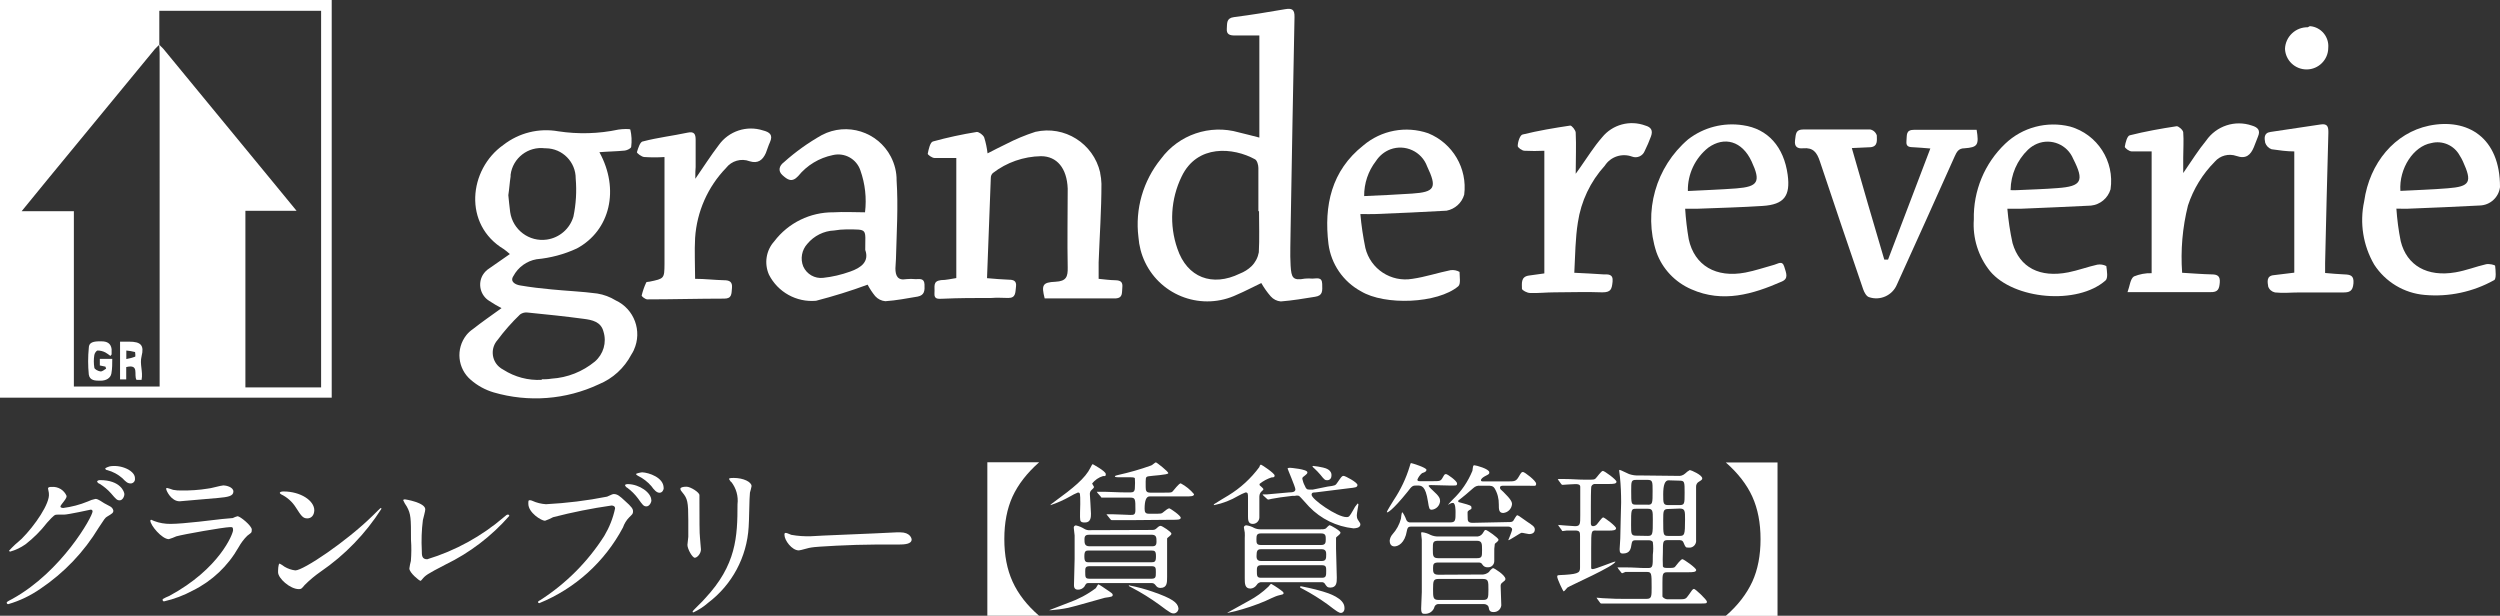
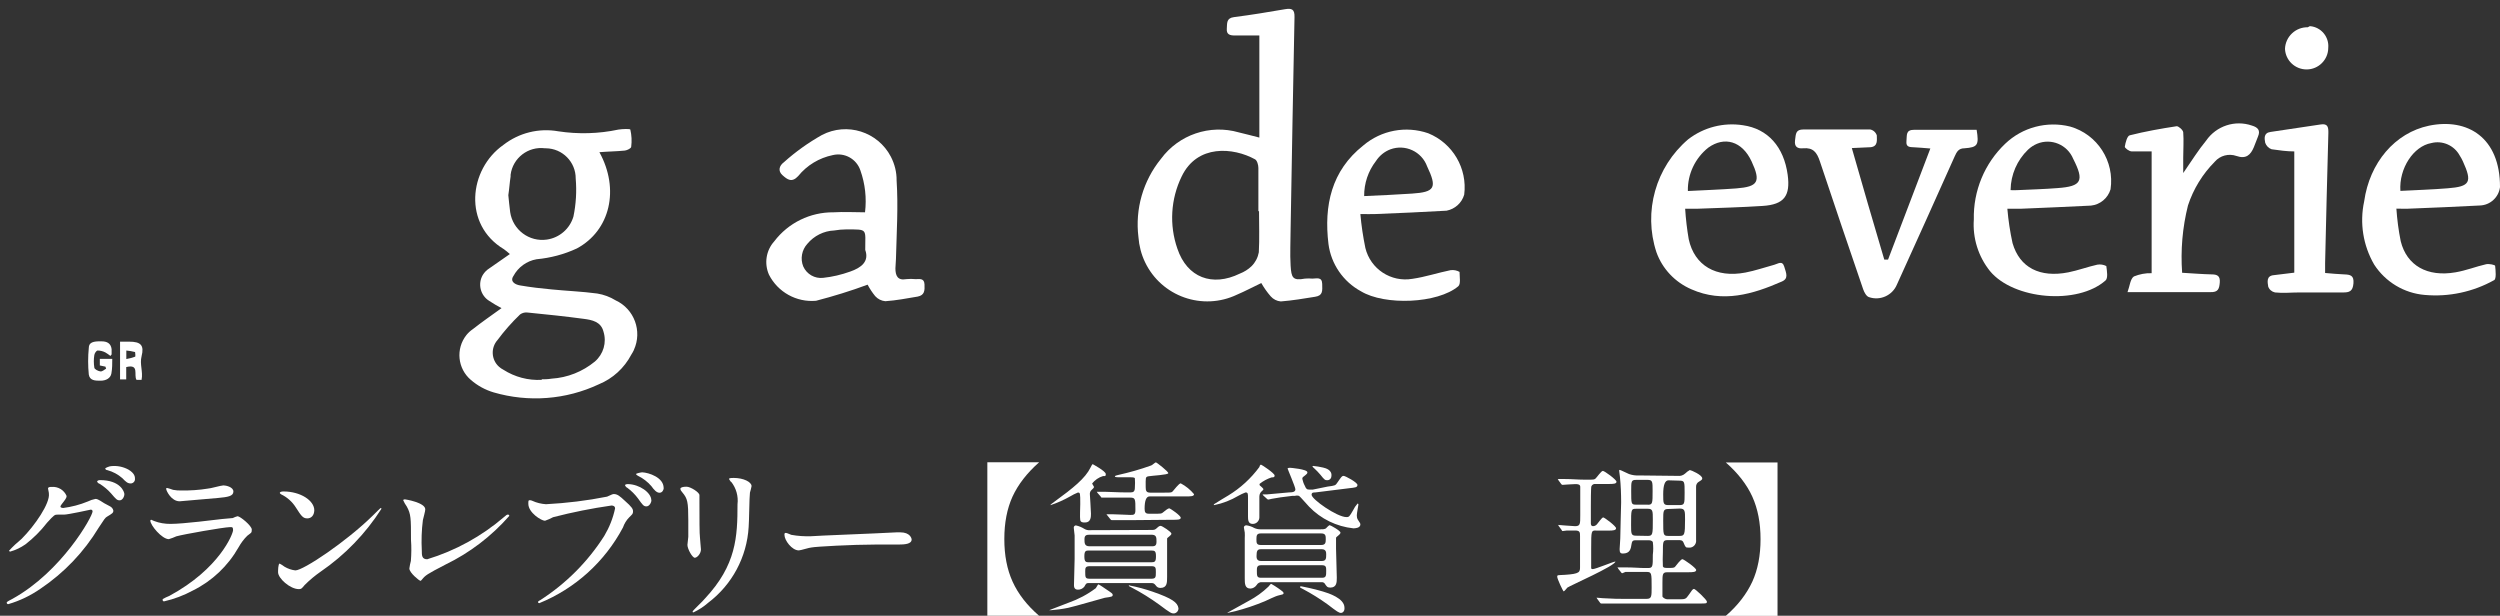
<svg xmlns="http://www.w3.org/2000/svg" id="_レイヤー_2" data-name="レイヤー 2" viewBox="0 0 231.15 56.93">
  <rect x="0" y="0" width="231.15" height="56.93" fill="#333333" stroke="none" />
  <defs>
    <style>
      .cls-1 {
        fill: #fff;
      }
    </style>
  </defs>
  <g id="_レイヤー_1-2" data-name="レイヤー 1">
    <g>
      <g id="_レイヤー_2-2" data-name="レイヤー 2">
        <g id="_レイヤー_1-2" data-name="レイヤー 1-2">
-           <path class="cls-1" d="m30.67,0v36.77H0V0h30.67Zm-15.95,4.13c.13.12.26.25.38.38l10.12,12.3,2.2,2.68h-4.73v16.33h7V1h-14.96v3.14c-.15.13-.29.27-.42.41-3.26,3.96-6.52,7.92-9.77,11.87l-2.54,3.11h4.83v16.21h7.93V4.9c0-.26-.03-.52-.04-.77Z" />
          <path class="cls-1" d="m10.21,32.91c-.15-.12-.31-.23-.48-.33-.22-.11-.46-.17-.7-.17-.12,0-.29.26-.31.42-.06.38-.06.77,0,1.15,0,.16.35.33.55.36s.36-.16.54-.25l-.06-.19-.52-.11v-.61h1.15c0,.44,0,.9-.08,1.35s-.51.67-1,.67-1,0-1.09-.57c-.08-.82-.08-1.64,0-2.46,0-.51.4-.63,1.17-.61.5,0,.87.17.94.72v.49l-.11.14Z" />
          <path class="cls-1" d="m11.09,31.59h.85c1.08,0,1.41.33,1.15,1.35-.19.74.15,1.41,0,2.18h-.47c-.28-.44.3-1.49-.95-1.18v1.14h-.57v-3.49Zm.58,1.61c.28-.05.55-.12.82-.22.06,0,0-.42,0-.43-.27-.07-.54-.12-.81-.14v.79Z" />
          <path class="cls-1" d="m55.42,14.07c1.89,3.43,1,7.24-2.08,8.9-1.18.55-2.44.88-3.73,1-.91.16-1.7.73-2.14,1.55-.35.52.18.8.62.87,1,.17,1.94.28,2.92.37,1.4.14,2.82.19,4.22.38.6.1,1.17.31,1.69.63,1.73.8,2.48,2.85,1.69,4.58,0,0,0,0,0,.01-.07.15-.15.29-.24.43-.65,1.24-1.71,2.21-3,2.74-3.04,1.43-6.5,1.69-9.73.75-.77-.23-1.49-.62-2.1-1.15-1.24-1.05-1.42-2.89-.41-4.16.17-.21.37-.39.59-.54.84-.66,1.72-1.27,2.65-1.94-.38-.2-.76-.42-1.12-.66-.83-.5-1.1-1.58-.61-2.41.15-.24.35-.45.59-.6l1.91-1.33c-.17-.16-.36-.31-.55-.45-3.79-2.27-3.26-7.38-.05-9.64,1.44-1.12,3.28-1.58,5.08-1.26,1.85.28,3.73.23,5.56-.16.38-.06,1.08-.08,1.1,0,.12.52.15,1.06.08,1.59,0,.14-.36.32-.58.35-.77.08-1.52.08-2.35.15Zm-5.33,21c.22,0,.57,0,.91-.06,1.47-.09,2.87-.65,4-1.58.79-.68,1.11-1.76.8-2.76-.23-.93-1.06-1.09-1.83-1.19-1.71-.23-3.44-.41-5.16-.58-.25-.04-.51.02-.72.17-.76.73-1.46,1.52-2.09,2.37-.64.72-.58,1.83.14,2.47.12.11.26.2.41.28,1.05.67,2.29,1,3.54.93v-.05Zm-3.09-17.02c.06.52.09,1,.17,1.56.24,1.64,1.76,2.78,3.4,2.54,1.16-.17,2.12-1,2.45-2.13.24-1.15.31-2.34.21-3.51.01-1.53-1.22-2.78-2.75-2.8h-.09c-1.56-.2-2.98.9-3.18,2.45,0,0,0,0,0,0v.16c-.09.57-.12,1.15-.21,1.72Z" />
          <path class="cls-1" d="m116.62,26.17c-.79.37-1.5.76-2.24,1.07-3.18,1.52-6.99.18-8.51-3,0,0,0,0,0,0-.35-.73-.55-1.52-.61-2.32-.32-2.59.43-5.2,2.08-7.23,1.65-2.24,4.52-3.22,7.2-2.45.61.14,1.22.31,1.9.48V3.28h-2.28c-.42,0-.77-.08-.73-.61s-.06-1,.68-1.09c1.58-.2,3.14-.46,4.71-.73.62-.1.89,0,.87.73-.13,6.53-.25,13.06-.36,19.6,0,1.13-.07,2.26,0,3.38s.19,1.41,1.33,1.2c.23-.02.46-.02.69,0,.38,0,.88-.19.9.48s.07,1.09-.66,1.2c-1,.16-2.11.35-3.17.43-.36-.03-.69-.2-.93-.47-.33-.38-.62-.79-.87-1.23Zm-.21-6.64h-.06v-4c0-.28-.12-.7-.31-.8-2-1.1-5.35-1.42-6.79,1.6-1.01,2.08-1.15,4.48-.39,6.66.9,2.68,3.23,3.55,5.77,2.31.41-.16.78-.39,1.09-.69.35-.35.58-.79.67-1.28.07-1.26.02-2.53.02-3.8Z" />
-           <path class="cls-1" d="m91.27,25.72c.75.06,1.35.12,2,.14.43,0,.74.1.67.64s0,1.05-.71,1.05c-.52,0-1-.05-1.56,0-1.5,0-3,0-4.5.07-.36,0-.82.11-.77-.51s-.19-1.11.6-1.21c.48,0,1-.13,1.42-.19v-11.1h-2c-.24,0-.66-.31-.64-.4.08-.41.22-1.06.48-1.13,1.34-.37,2.69-.66,4.06-.88.2,0,.58.27.68.51.15.48.25.97.31,1.47.6-.3,1.15-.6,1.71-.86.87-.45,1.78-.83,2.71-1.13,2.69-.62,5.37,1.07,5.99,3.76,0,.01,0,.03,0,.04.07.33.11.66.12,1,0,2.42-.17,4.85-.26,7.27v1.52c.52.05,1,.12,1.54.13s.7.2.65.68.06.95-.59,1h-6.59c-.31-1.23-.21-1.49,1-1.54,1-.05,1.15-.46,1.13-1.33-.05-2.43,0-4.86,0-7.28-.07-1.89-1-3-2.47-3-1.61.03-3.17.57-4.45,1.56-.12.11-.19.27-.19.44-.12,3.06-.23,6.11-.35,9.28Z" />
          <path class="cls-1" d="m80.22,26.32c-1.56.58-3.16,1.07-4.77,1.49-1.81.16-3.53-.8-4.35-2.41-.46-1.04-.27-2.25.49-3.09,1.3-1.71,3.33-2.7,5.48-2.68,1-.06,1.9,0,2.91,0,.16-1.31.01-2.64-.43-3.88-.36-1.06-1.46-1.67-2.55-1.41-1.26.26-2.39.94-3.2,1.94-.59.64-1,.32-1.45-.08s-.3-.88.13-1.2c1.08-.97,2.26-1.81,3.52-2.52,2.31-1.2,5.16-.31,6.37,2.01.35.68.54,1.43.53,2.19.16,2.41,0,4.85-.06,7.27,0,.29-.05.58-.05.86,0,.67.2,1.15,1,1,.29-.03.58-.03.87,0,.36,0,.79-.11.82.48s0,1-.62,1.13c-1,.17-2,.36-3,.43-.36-.03-.7-.2-.94-.47-.27-.33-.5-.68-.7-1.06Zm-.22-3.21c0-2,.27-1.89-1.75-1.9-.38,0-.75.04-1.12.1-.96.04-1.86.49-2.48,1.23-.52.57-.67,1.39-.38,2.1.32.71,1.06,1.14,1.84,1.05.85-.09,1.69-.29,2.5-.58,1-.35,1.78-.92,1.39-2Z" />
          <path class="cls-1" d="m155.81,19.31c.06.94.17,1.88.33,2.81.53,2.43,2.52,3.6,5.24,3.08.9-.17,1.78-.48,2.67-.72.33-.08.74-.43.92.17s.43,1.1-.22,1.38c-2.69,1.18-5.46,2-8.36.72-1.51-.65-2.69-1.89-3.24-3.44-1.23-3.75-.06-7.87,2.94-10.43,1.44-1.11,3.27-1.58,5.07-1.3,2.3.33,3.78,2,4.13,4.59.26,1.95-.33,2.74-2.31,2.87s-4,.18-6.06.26h-1.11Zm.27-1.65c1.55-.08,3-.13,4.47-.24,2-.16,2.28-.61,1.4-2.5s-2.52-2.33-4-1.27c-1.22.97-1.92,2.45-1.89,4h.02Z" />
          <path class="cls-1" d="m185.6,19.3c.09,1.07.25,2.13.48,3.18.66,2.27,2.53,3.22,5.16,2.7.9-.18,1.78-.51,2.68-.71.28-.05.58,0,.83.13.06.45.17,1.12-.07,1.33-2.59,2.29-8.5,1.78-10.69-.87-1.08-1.35-1.61-3.05-1.49-4.77-.06-2.64.99-5.18,2.9-7,1.59-1.52,3.86-2.12,6-1.59,2.53.72,4.13,3.21,3.74,5.81-.25.82-.96,1.41-1.81,1.5-2.16.11-4.32.2-6.49.29h-1.24Zm.3-1.72c.21.01.42.01.63,0,1.24-.06,2.48-.09,3.72-.19,2.22-.16,2.48-.66,1.44-2.7-.54-1.31-2.03-1.94-3.34-1.4,0,0,0,0,0,0-.31.13-.6.32-.84.55-1.01.97-1.59,2.31-1.61,3.71v.03Z" />
          <path class="cls-1" d="m221.57,19.3c.07,1.01.2,2.01.4,3,.56,2.26,2.46,3.33,5.06,2.88,1-.17,1.88-.53,2.84-.75.27-.06.82.06.83.15.05.45.12,1.21-.09,1.32-1.95,1.09-4.19,1.57-6.42,1.37-1.91-.16-3.63-1.2-4.67-2.8-1.03-1.77-1.36-3.85-.93-5.85.5-3.57,2.84-6.34,6-7,3.57-.73,6.57,1.1,6.56,5.68-.12.95-.91,1.67-1.86,1.7-2.17.12-4.33.2-6.49.29-.34.03-.69,0-1.23,0Zm.37-1.65c1.45-.08,2.92-.12,4.37-.24,2.08-.16,2.29-.56,1.41-2.49-.08-.18-.18-.36-.29-.53-.51-.95-1.6-1.43-2.64-1.16-1.63.29-2.99,2.33-2.85,4.42Z" />
          <path class="cls-1" d="m125.78,19.79c.09,1.05.25,2.1.46,3.13.47,1.95,2.37,3.2,4.35,2.86,1.19-.17,2.35-.56,3.53-.8.29-.04.58.02.83.16,0,.45.13,1.12-.12,1.33-1.9,1.6-6.79,1.8-9,.46-1.64-.89-2.76-2.52-3-4.37-.43-3.55.27-6.78,3.22-9.11,1.66-1.41,3.94-1.84,6-1.13,2.27.92,3.64,3.25,3.33,5.68-.22.76-.85,1.33-1.63,1.48-2.19.13-4.39.22-6.58.31-.4.02-.8,0-1.39,0Zm.34-1.66c1.5-.07,3-.13,4.43-.23,2.13-.14,2.34-.54,1.4-2.52-.5-1.37-2.03-2.08-3.4-1.57,0,0,0,0,0,0-.55.21-1.01.59-1.33,1.08-.72.93-1.1,2.07-1.09,3.24Z" />
          <path class="cls-1" d="m171.22,13.69c1,3.52,2,6.92,3,10.31h.35l3.91-10.27c-.64-.05-1.06-.09-1.48-.11s-.79,0-.73-.57-.09-1.05.73-1.05h5.76c.23,1.41.1,1.62-1.12,1.71-.55,0-.72.33-.91.75-1.77,3.96-3.55,7.91-5.34,11.85-.42,1.01-1.56,1.52-2.59,1.16-.24-.08-.43-.44-.53-.72-1.34-3.93-2.69-7.87-4-11.82-.28-.85-.63-1.3-1.55-1.22-.52.05-.83-.13-.75-.74s.05-1,.79-1h6.16c.29.06.52.27.61.55,0,.42.12,1-.55,1.09-.5.03-.98.04-1.76.08Z" />
          <path class="cls-1" d="m201.76,25.22c1,.06,1.86.13,2.73.15.54,0,.8.16.75.76s-.17.9-.86.88h-7.67c.21-.56.25-1.22.59-1.45.52-.21,1.08-.32,1.64-.3v-11.26h-1.84c-.24,0-.66-.32-.64-.44.06-.38.22-1,.46-1.05,1.43-.36,2.88-.62,4.34-.84.18,0,.58.35.6.56.06.78,0,1.56,0,2.34v1.43c.78-1.13,1.4-2.13,2.12-3,.94-1.36,2.67-1.93,4.23-1.39.54.16.81.43.57,1-.13.32-.25.65-.39,1-.3.72-.73,1.12-1.61.81-.71-.25-1.51-.04-2,.53-1.13,1.14-1.98,2.52-2.48,4.05-.51,2.03-.69,4.13-.54,6.22Z" />
-           <path class="cls-1" d="m145.56,25.22c1,.05,1.86.09,2.7.15.41,0,.91-.06.84.66s-.16,1-.95,1c-1.48-.06-3,0-4.43,0-.75,0-1.5.09-2.25.06-.27,0-.74-.25-.75-.39,0-.47-.13-1.11.63-1.22l1.44-.2v-11.34c-.61.03-1.22.03-1.83,0-.24,0-.65-.32-.63-.44,0-.38.21-1,.44-1.06,1.46-.36,2.94-.61,4.42-.83.14,0,.49.42.5.65.06,1.21,0,2.42,0,3.81l.44-.62c.65-.92,1.24-1.88,2-2.75.96-1.19,2.57-1.62,4-1.09.53.15.72.45.52,1-.17.46-.36.91-.58,1.35-.18.46-.7.7-1.17.52h0c-.93-.34-1.98,0-2.52.84-1.33,1.46-2.2,3.29-2.49,5.25-.23,1.43-.25,3.02-.33,4.65Z" />
-           <path class="cls-1" d="m64.29,16.53c.76-1.1,1.42-2.14,2.17-3.12.92-1.29,2.58-1.84,4.09-1.35.63.16.94.42.64,1.09-.15.32-.24.65-.38,1-.29.65-.73,1-1.5.76-.78-.3-1.67-.04-2.18.62-1.69,1.75-2.7,4.04-2.86,6.47-.07,1.23,0,2.47,0,3.78.9,0,1.79.11,2.68.13.49,0,.78.14.73.7s0,1-.71,1c-2.38,0-4.75.07-7.12.07-.18,0-.53-.27-.52-.36.1-.41.24-.82.42-1.2,0-.06.21-.06.32-.08,1.34-.28,1.36-.28,1.37-1.62v-9.9c-.62.04-1.23.04-1.85,0-.26,0-.72-.37-.7-.45.12-.39.3-1,.58-1,1.34-.35,2.72-.51,4.08-.8.65-.15.77.14.77.66v2.52c-.03.21-.03.6-.03,1.08Z" />
          <path class="cls-1" d="m212.13,25.21v-11.21c-.7,0-1.4-.1-2.1-.2-.28-.1-.49-.32-.59-.6-.07-.39-.16-.91.49-1l4.62-.69c.7-.12.74.27.73.81-.11,4-.21,8-.3,12v.92c.62.05,1.19.11,1.76.13s.92.09.86.83-.38.85-1,.84h-4c-.75,0-1.51.08-2.25,0-.29-.06-.53-.26-.63-.54-.06-.4-.2-1,.52-1.06l1.89-.23Z" />
          <path class="cls-1" d="m213.38,2.52c-1.13-.02-2.07.87-2.11,2h0c.05,1.07.93,1.9,2,1.9,1.1,0,2-.9,2-2,.09-1.01-.66-1.91-1.67-2-.01,0-.03,0-.04,0l-.18.1Z" />
          <path class="cls-1" d="m4.44,45.17c0-.15.21-.15.33-.15.6-.05,1.16.29,1.39.84,0,.18-.15.37-.45.75-.07.1-.12.16-.12.24s.18.12.24.12c.78-.1,1.55-.3,2.28-.6.22-.11.46-.19.71-.24.13,0,.21,0,.82.4l.56.3c.14.08.25.22.28.38,0,.21-.1.27-.6.57-.16.1-.22.19-.75,1-1.36,2.25-3.19,4.17-5.37,5.64-.92.64-1.93,1.13-3,1.44-.07,0-.13-.05-.14-.12,0,0,0,0,0-.01,0-.06,0-.09.51-.35,4.58-2.52,7.43-7.63,7.43-8.1,0-.09-.07-.16-.16-.16,0,0,0,0-.01,0,0,0-2.1.46-2.46.46h-.58c-.29,0-.32,0-1,.75-.58.75-1.25,1.42-2,2-.43.3-.9.53-1.41.67-.05,0-.09-.03-.1-.08,0,0,0,0,0-.01.36-.39.75-.75,1.16-1.09,1.22-1.22,2.64-3.29,2.52-4.19.01-.07-.08-.4-.08-.46Zm7.06.51c0,.25-.18.58-.43.58s-.33-.09-.8-.64c-.31-.35-.67-.65-1.06-.89-.08,0-.23-.15-.23-.21s.12-.13.26-.13c1.92,0,2.26,1.11,2.26,1.29Zm.36-2.27c.62.36.62.71.62.86.02.22-.15.41-.37.43,0,0,0,0-.01,0-.31,0-.46-.15-.79-.49-.4-.35-.87-.6-1.38-.74-.15,0-.2-.12-.2-.16s.39-.21.54-.21c.55-.06,1.1.05,1.59.31Z" />
          <path class="cls-1" d="m15.65,55.1c4.67-2.52,5.9-5.76,5.9-6.08s-.1-.28-.31-.28c-.51,0-4.28.66-4.94.85-.22.1-.45.19-.69.26-.64,0-1.71-1.29-1.71-1.71,0-.05.05-.09.1-.08,0,0,0,0,0,0,0,0,.22.11.27.12.47.18.97.26,1.48.26,1.23,0,4.21-.39,4.77-.45l1-.09c.14-.07.29-.13.44-.17.25,0,1.32.89,1.32,1.23s-.06.29-.41.57c-.32.31-.59.68-.81,1.07-.98,1.73-2.45,3.12-4.23,4-.83.45-1.73.79-2.65,1-.07.01-.13-.03-.14-.1,0,0,0-.01,0-.02,0-.03,0-.06,0-.09.2-.11.4-.21.61-.29Zm.35-9.81c.26.05.53.07.79.06.8.01,1.61-.04,2.4-.17.23,0,1.26-.3,1.47-.3s.92.14.92.57-.53.51-1.4.59l-3.57.31c-.79,0-1.24-1-1.24-1.12s0-.11.09-.11c.18.05.36.1.54.17Z" />
          <path class="cls-1" d="m29.64,52.86c-.53.37-1.02.78-1.47,1.23-.29.35-.32.38-.54.38-.81,0-1.92-1-1.92-1.56,0-.11,0-.8.15-.8.16.09.31.18.45.29.3.18.65.3,1,.34.73,0,4.71-2.65,7.2-5.11.24-.24.66-.66.69-.66.04,0,.07.03.07.07-1.47,2.3-3.38,4.28-5.63,5.82Zm-1.23-4.93c-.41,0-.56-.24-1.05-1-.33-.53-.8-.95-1.36-1.22,0,0-.13-.08-.13-.14s.12-.13.33-.13c1.6,0,2.86.85,2.86,1.74-.01.45-.26.75-.65.75Z" />
          <path class="cls-1" d="m39.1,48.09c-.12.93-.15,1.88-.1,2.82,0,.44,0,.8.5.8,2.62-.8,5.04-2.13,7.12-3.92.21-.18.24-.21.35-.21.07,0,.12.05.12.12-1.65,1.88-3.65,3.41-5.9,4.5-1.74.9-1.86,1-2.17,1.38-.08.11-.11.12-.17.12s-1-.73-1-1.14c.03-.24.08-.47.14-.7.05-.65.06-1.29.01-1.94,0-2,0-2.38-.39-3.09-.13-.18-.24-.37-.33-.58,0-.06.1-.08.16-.08s1.88.3,1.88.92c.02.12-.19.84-.22,1Z" />
          <path class="cls-1" d="m49.23,46.31c.39.18.82.28,1.25.31,1.9-.1,3.79-.33,5.65-.7.46-.21.52-.24.63-.24.33,0,.57.21,1,.61.68.6.77.77.77,1s-.08.27-.35.54c-.26.26-.46.59-.58.94-1.68,3.17-4.42,5.65-7.74,7-.05,0-.1-.03-.11-.09,0,0,0,0,0,0,0-.06,0-.09.2-.19,2.38-1.53,4.4-3.55,5.92-5.94.47-.79.81-1.64,1-2.54,0-.25-.25-.27-.33-.27-1.82.26-3.62.62-5.4,1.08-.24.13-.49.24-.75.33-.34,0-1.54-.75-1.54-1.57,0-.29,0-.33.14-.33s.21.06.24.06Zm11-.06c0,.21-.19.57-.46.57s-.36-.15-.77-.72c-.28-.38-.62-.72-1-1-.06,0-.21-.18-.21-.24s.13-.1.27-.1c1.08.02,2.16.8,2.16,1.49h0Zm1.14-1.14c0,.16-.12.45-.39.45s-.51-.27-.76-.62c-.34-.39-.75-.71-1.22-.94-.15-.08-.19-.14-.19-.18s.45-.15.57-.15c.62.03,1.98.48,1.98,1.44h0Z" />
          <path class="cls-1" d="m63.48,45c.36,0,1.19.52,1.19.78v.49c0,1.74,0,3.09.05,3.45,0,.18.09.93.09,1.08,0,.39-.35.77-.57.77s-.68-.8-.68-1.19c0-.12.08-.63.08-.75v-1.53c0-1.68-.07-2-.54-2.56-.12-.14-.19-.23-.19-.35s.22-.19.57-.19Zm4.12-.42c-.18-.24-.19-.27-.19-.3s0-.09.43-.09c.9,0,1.65.37,1.65.76-.04.2-.09.4-.15.6-.06.41-.07,2.66-.12,3.18-.16,2.77-1.53,5.33-3.74,7-.41.36-.87.66-1.36.89-.06,0-.08,0-.08-.08s1-1,1.15-1.21c2.89-3.09,3-5.7,3-8.7.09-.75-.12-1.5-.59-2.09v.04Z" />
          <path class="cls-1" d="m82.91,49.22h.33c.91,0,1.05.56,1.05.66,0,.42-.62.47-1.25.47h-2.14c-2.07,0-5.51.19-5.87.27-.18,0-1,.27-1.17.27-.64,0-1.33-.93-1.33-1.44,0-.09,0-.18.12-.18s.43.16.51.18c.6.11,1.22.15,1.83.13.49-.05,5.73-.24,7.92-.36Z" />
          <path class="cls-1" d="m102.88,55c0,.16-.07.18-.73.27-.05,0-2.84.82-3.39.93-.53.11-1.06.18-1.59.22h-.17s1.5-.57,1.79-.69c.91-.32,1.76-.77,2.53-1.35.05-.05.18-.35.24-.35s.62.39.65.41c.6.4.67.45.67.56Zm-1.72-10c0,.09-.15.24-.23.3-.12.1-.18.26-.16.42,0,.07.1,1.48.1,1.77s0,.82-.55.82c-.18,0-.39,0-.44-.22s0-1.22,0-1.49c0-1,0-1.06-.22-1.06-.25.1-.49.22-.72.36-.58.33-1.19.6-1.82.81h0c0-.06.17-.18.38-.33,1.72-1.25,2.85-2.16,3.33-3.15.05-.12.11-.22.19-.32,0,0,1.22.65,1.22.92s-.12.16-.26.19c-.4.12-.74.36-1,.68.02.08.18.3.18.35v-.05Zm5.26,4c.24,0,.35,0,.48-.12s.27-.26.41-.26,1,.56,1,.72-.37.35-.4.45v3.57c0,.52,0,1-.63,1-.16,0-.31-.07-.4-.21-.16-.2-.22-.24-.43-.24h-5.73c-.27,0-.28,0-.46.33-.14.18-.37.29-.6.28-.36,0-.36-.31-.36-.43,0-.35.06-2,.06-2.42v-2.16c0-.1-.08-.61-.08-.72,0-.11.08-.2.19-.21,0,0,0,0,.01,0,.28.06.54.17.78.32.15.09.33.14.51.12l5.65-.02Zm-5.68,1.9c-.33,0-.48,0-.48.54s.15.55.48.55h5.68c.36,0,.46-.06.46-.55s-.1-.54-.46-.54h-5.68Zm5.72-.39c.25,0,.47,0,.47-.41s0-.66-.47-.66h-5.72c-.29,0-.47.05-.47.41s0,.66.47.66h5.72Zm0,3c.41,0,.41-.17.41-.59s0-.57-.41-.57h-5.7c-.41,0-.42.17-.42.48,0,.56,0,.68.42.68h5.7Zm-1.46-5.42h-2.2c-.06,0-.07,0-.14-.09l-.28-.35q-.07-.07-.07-.1s0,0,.06,0h.54c.25,0,1.44.06,1.59.06.33,0,.48,0,.48-.46,0-1,0-1.14-.47-1.14h-2.61c-.06,0-.09,0-.13-.1l-.29-.33q-.07-.09-.07-.11s0,0,.06,0h.65c.44,0,1.21.06,2.06.06h.33c.3,0,.42-.09.42-.47.02-.27.02-.55,0-.82,0-.09-.17-.11-.41-.11h-1.09s-.35,0-.35-.07.14-.11.29-.14c1.04-.23,2.06-.52,3.06-.88.07,0,.37-.29.44-.29s1.15.84,1.15,1-1.55.23-1.84.29-.25.13-.25,1c0,.34.06.51.42.51h1.27c.62,0,.69,0,.8-.11s.58-.75.75-.75c.47.25.89.59,1.23,1,0,.21-.3.21-.8.21h-3.31q-.46,0-.46,1.14c0,.34.09.46.4.46h.48c.62,0,.69,0,.82-.12s.47-.38.57-.38,1.07.67,1.07.87-.32.19-.82.19l-3.35.03Zm3.56,8.63c-.24,0-.3,0-1.4-.83-.79-.57-1.62-1.09-2.48-1.54-.27-.14-.31-.15-.31-.21s.07,0,.1,0c.72.14,1.42.33,2.11.57,1.79.62,2.31,1,2.38,1.53.01.25-.19.47-.44.48,0,0,0,0,0,0h.04Z" />
          <path class="cls-1" d="m116.55,44.94s.27.23.27.29-.15.18-.21.24-.17.21-.17.45v1.93c-.01.33-.29.6-.62.59-.42,0-.43-.39-.43-.69v-1.7c0-.4,0-.52-.23-.52-.23.09-.45.19-.66.31-.69.41-1.44.7-2.22.86h-.06s0-.08.12-.14c.33-.22.89-.54,1.23-.75,1.12-.68,2.1-1.58,2.88-2.64,0-.09.08-.21.14-.21s1.26.8,1.26,1-.14.17-.28.18c-.4.13-.77.33-1.1.59-.04.08,0,.17.08.21Zm2.13,9.92c0,.09-.12.12-.45.19s-1.1.47-1.28.54c-.89.37-1.8.68-2.73.92l-.67.15h-.08s1.67-.93,2-1.11c.66-.35,1.27-.79,1.81-1.31.18-.22.2-.25.27-.25.21.12.42.25.62.39.46.33.51.36.51.48Zm3.48-5.93c.15.02.3,0,.43-.07,0,0,.27-.3.35-.3s1,.51,1,.69-.4.37-.41.48v1c0,.39.07,2.26.07,2.68s0,.92-.61.92c-.27,0-.34-.12-.51-.38-.07-.09-.18-.13-.29-.12h-5.49c-.21-.03-.41.08-.51.26-.13.19-.34.32-.57.33-.53,0-.53-.47-.53-.95v-3.72c.01-.17.01-.34,0-.51,0-.06-.08-.4-.08-.48s.08-.19.23-.19c.26.04.51.12.73.25.17.08.37.12.56.12h5.63Zm0,1.46c.4,0,.42-.23.42-.53s0-.54-.42-.54h-5.59c-.37,0-.4.2-.4.53s0,.54.4.54h5.59Zm-5.57.39c-.33,0-.41.15-.41.63,0,.15,0,.46.41.46h5.62c.41,0,.41-.25.41-.61,0-.17,0-.48-.41-.48h-5.62Zm5.65,2.64c.38,0,.38-.2.38-.66,0-.29,0-.5-.38-.5h-5.65c-.38,0-.38.24-.38.5,0,.48,0,.66.38.66h5.65Zm.51-8.43c.67-.09.73-.09.91-.38.38-.55.42-.61.57-.61s1.28.6,1.28.84-.26.24-.76.3l-3.13.39c-.19,0-.35,0-.35.22,0,.41,2.35,2.06,3.22,2.06.26,0,.28-.06.61-.62.11-.23.25-.44.42-.63.05,0,.08.04.08.09,0,.05-.15.8-.15,1,0,.14.02.27.09.39.21.31.24.36.24.45,0,.34-.51.36-.65.36-1.56-.17-3-.87-4.09-2-.15-.15-.81-.92-.93-1-.13-.04-.26-.04-.39,0h-.25c-.83.09-1.41.18-1.88.27l-.31.07c-.06,0-.11-.03-.14-.07l-.33-.3q-.07-.08-.07-.11s0,0,.42,0l2-.18c.43,0,.61-.08.61-.29s-.72-1.87-.72-1.92.15-.07.21-.07,1.62.13,1.62.42c0,.1,0,.13-.42.45-.03.04-.05.1-.05.15.05.22.12.44.23.64.12.29.19.36.44.36h.29l1.38-.28Zm1.25,11.68c-.21,0-.35-.1-1.28-.81-.71-.51-1.45-.97-2.22-1.38-.27-.13-.3-.15-.3-.21s.08-.06.11-.06,1.19.23,2,.48c.51.15,2,.62,2,1.5.03.36-.21.48-.31.48Zm-1.29-12.27c-.18,0-.23,0-.63-.51-.18-.21-.37-.41-.58-.6,0,0-.15-.13-.15-.16,0-.03.03-.05.06-.05.31.03.62.08.92.15.26.06.86.23.77.81-.01.21-.18.37-.39.36Z" />
-           <path class="cls-1" d="m132.31,44.85c-.13,0-.22,0-.22.09.12.15.25.29.39.41.61.55.67.73.67,1-.04.41-.35.73-.76.78-.24,0-.26-.12-.36-.75-.23-1.49-.6-1.49-1-1.49s-.46,0-.88.57c-1.44,1.79-1.92,2-1.92,1.89s.49-.87.64-1.12c.64-.96,1.14-2.01,1.47-3.11.08-.27.08-.3.14-.3s1.41.41,1.41.62-.33.27-.41.31c-.19.16-.34.37-.43.6,0,.14.13.14.25.14h1.17c.66,0,.74,0,.93-.35s.21-.3.32-.3,1,.62,1,.86-.08.19-.79.19l-1.62-.04Zm7.17,3.42c.19,0,.35,0,.44-.12s.27-.51.37-.51.6.39.9.59c.54.36.72.48.72.73,0,.42-.45.42-.54.42s-.57-.12-.68-.12-1.09.69-1.24.69,0,0,0,0c0,0,.36-.84.36-1s-.2-.26-.34-.26h-9c-.3,0-.34.14-.39.39-.19,1.16-.82,1.44-1.15,1.44s-.44-.27-.44-.52c.02-.22.11-.43.26-.6.37-.41.64-.9.78-1.44,0-.09.07-.6.12-.6s.3.46.37.69c.06.18.24.28.42.25h3.66c.48,0,.48-.21.48-.94,0-.17,0-.86-.24-.86s-.39.17-.46.17,0,0,0,0c.14-.17.3-.34.46-.5.78-.74,1.39-1.64,1.8-2.64.06-.46.06-.51.19-.51s1.37.33,1.37.65c0,.15,0,.16-.42.37-.16.09-.35.23-.35.36s.13.11.32.11h2.16c.6,0,.76,0,1-.41s.27-.46.41-.46,1.21.81,1.21,1.08-.08.19-.79.19h-2.24c-.1,0-.31,0-.31.17s.07.16.31.4c.72.71.8.93.8,1.14-.04.43-.38.77-.81.81-.41,0-.41-.34-.41-.79.01-.52-.12-1.04-.39-1.49-.16-.24-.36-.24-.63-.24h-.69c-.23-.03-.47.05-.64.21-.65.56-.93.81-1.19,1s-.21.15-.21.23,0,.07.32.15c.81.22.9.25.9.43s0,.11-.21.24-.14.17-.14.69c0,.26,0,.48.45.48l3.33-.07Zm-2.55,4.85c.27.03.54-.06.75-.24,0-.05.28-.35.38-.35s1.13.65,1.13,1c0,.12-.06.16-.29.34-.11.07-.16.2-.15.33,0,.26.06,1.49.06,1.77-.04.37-.36.64-.73.62-.35,0-.4-.2-.43-.41s-.25-.33-.45-.33h-4.14c-.18-.02-.35.07-.42.23-.1.43-.5.71-.94.67-.15,0-.3,0-.3-.49,0-.23.06-1.28.06-1.52v-4.83c0-.07-.06-.49-.06-.58s0-.12.09-.12c.27.03.54.12.78.25.25.11.52.16.79.14h3.4c.24.04.48-.07.62-.27.18-.3.19-.33.3-.33s1.17.73,1.17.9-.3.31-.34.39c-.05.3-.06.6-.05.9v.69c0,.31-.24.57-.55.57-.02,0-.04,0-.06,0-.19.02-.38-.08-.48-.24-.1-.18-.21-.2-.4-.2h-3.67c-.45,0-.5.14-.5.51s0,.62.5.62l3.93-.02Zm-3.93-3.12c-.52,0-.52.14-.52.77s0,.84.52.84h3.53c.5,0,.5-.14.5-.75s0-.86-.5-.86h-3.53Zm0,3.53c-.47,0-.5.18-.5.94s0,1,.5,1h4.12c.47,0,.5-.16.5-.94s0-1-.5-1h-4.12Z" />
          <path class="cls-1" d="m147.58,49.05c-.45,0-.46,0-.46,1.67v1.75c0,.08,0,.15.14.15.27,0,1.92-.7,2.1-.7h0c0,.39-4.18,2.22-4.44,2.41-.06.06-.28.35-.34.35s-.6-1.16-.6-1.35.06-.14.69-.18c1.42-.09,1.42-.26,1.42-.75v-2.82c0-.35,0-.53-.46-.53h-.75l-.38.05c-.06,0-.07,0-.12-.11l-.25-.34c-.05-.06-.05-.08-.05-.11s0,0,.05,0,1.26.11,1.5.11c.48,0,.48-.2.48-1v-2.64c0-.23-.24-.25-.45-.25s-1.18.07-1.18.07c0,0-.09,0-.14-.09l-.25-.34c0-.06-.06-.08-.06-.11s0,0,0,0h.62c.63,0,1.23.06,1.84.06h.29c.57,0,.63,0,.75-.11s.52-.7.67-.7,1.26.81,1.26,1-.27.21-.72.21h-1.21c-.16-.03-.32.06-.39.21-.05.13-.05,1.53-.05,1.81v1.61c0,.07,0,.27.21.27.13,0,.26-.07.35-.17.09-.09.46-.64.58-.64s1.19.81,1.19,1-.26.22-.68.22h-1.16Zm7.56-5.05c.24.03.48-.05.66-.21.13-.13.28-.24.44-.33.1,0,1.15.45,1.15.77,0,.12-.07.16-.31.31-.17.09-.27.28-.26.47v4.9c.05.34-.18.67-.53.72-.06,0-.11,0-.17,0-.26,0-.27,0-.47-.48-.09-.21-.27-.21-.45-.21h-1c-.45,0-.45.12-.45,1.14-.02.43-.02.86,0,1.29.06.14.18.14.53.14s.52,0,.6-.11.54-.7.67-.7,1.28.81,1.28,1-.28.21-.74.21h-1.93c-.45,0-.45.19-.45,1v1.23c0,.09.26.27.44.27h1c.68,0,.71,0,1-.42s.36-.54.48-.54,1.19,1,1.19,1.18-.08.17-.69.17h-9.08s-.07,0-.12-.09l-.25-.34s-.05-.07-.06-.11h0l.6.05c1,.06,1.47.06,1.86.06h2.16c.47,0,.47-.23.47-1.07,0-1.33,0-1.42-.48-1.42h-1.94l-.29.12s-.07,0-.12-.09l-.27-.34c0-.08-.06-.08-.06-.11s0,0,.06,0h.6c.9,0,1.38.06,1.86.06h.29c.46,0,.46-.12.46-1.23.05-.39.05-.78,0-1.17-.09-.17-.32-.17-.45-.17h-1c-.34,0-.45,0-.51.32-.07.49-.15.91-.82.91-.21,0-.29-.09-.29-.4,0-.15.06-.81.06-1,0-.42.08-3.15.08-3.33,0-.78-.03-1.57-.11-2.35,0-.09-.07-.48-.07-.56s0-.09.06-.09.72.33.85.38c.29.1.61.15.92.13l3.6.04Zm-2.79,5.55c.47,0,.47-.15.47-1.51,0-.8,0-1-.47-1h-1.08c-.46,0-.46.06-.46,1.49,0,.82,0,1,.46,1l1.08.02Zm0-2.88c.45,0,.45-.13.45-1.3,0-.81,0-1-.45-1h-1.08c-.45,0-.45.15-.45,1,0,1.23,0,1.29.45,1.29h1.08Zm1.92-2.26q-.49,0-.49,1.29c0,.84,0,1,.49,1h1c.49,0,.49-.12.49-1.14s0-1.12-.49-1.12l-1-.03Zm0,2.65c-.49,0-.49.17-.49,1.07,0,1.35,0,1.42.49,1.42h1c.48,0,.53-.07.53-1.53,0-.78,0-1-.5-1l-1.03.04Z" />
        </g>
      </g>
      <g>
        <path class="cls-1" d="m96.07,42.75c-1.12.99-1.93,2.04-2.45,3.16-.51,1.12-.76,2.43-.76,3.93s.25,2.81.76,3.93c.52,1.15,1.34,2.2,2.45,3.16h-4.78v-14.19h4.78Z" />
        <path class="cls-1" d="m164.35,42.75v14.19h-4.78c1.11-.96,1.92-2.02,2.45-3.16.51-1.12.76-2.43.76-3.93s-.25-2.8-.76-3.93c-.51-1.12-1.33-2.18-2.45-3.16h4.78Z" />
      </g>
    </g>
  </g>
</svg>